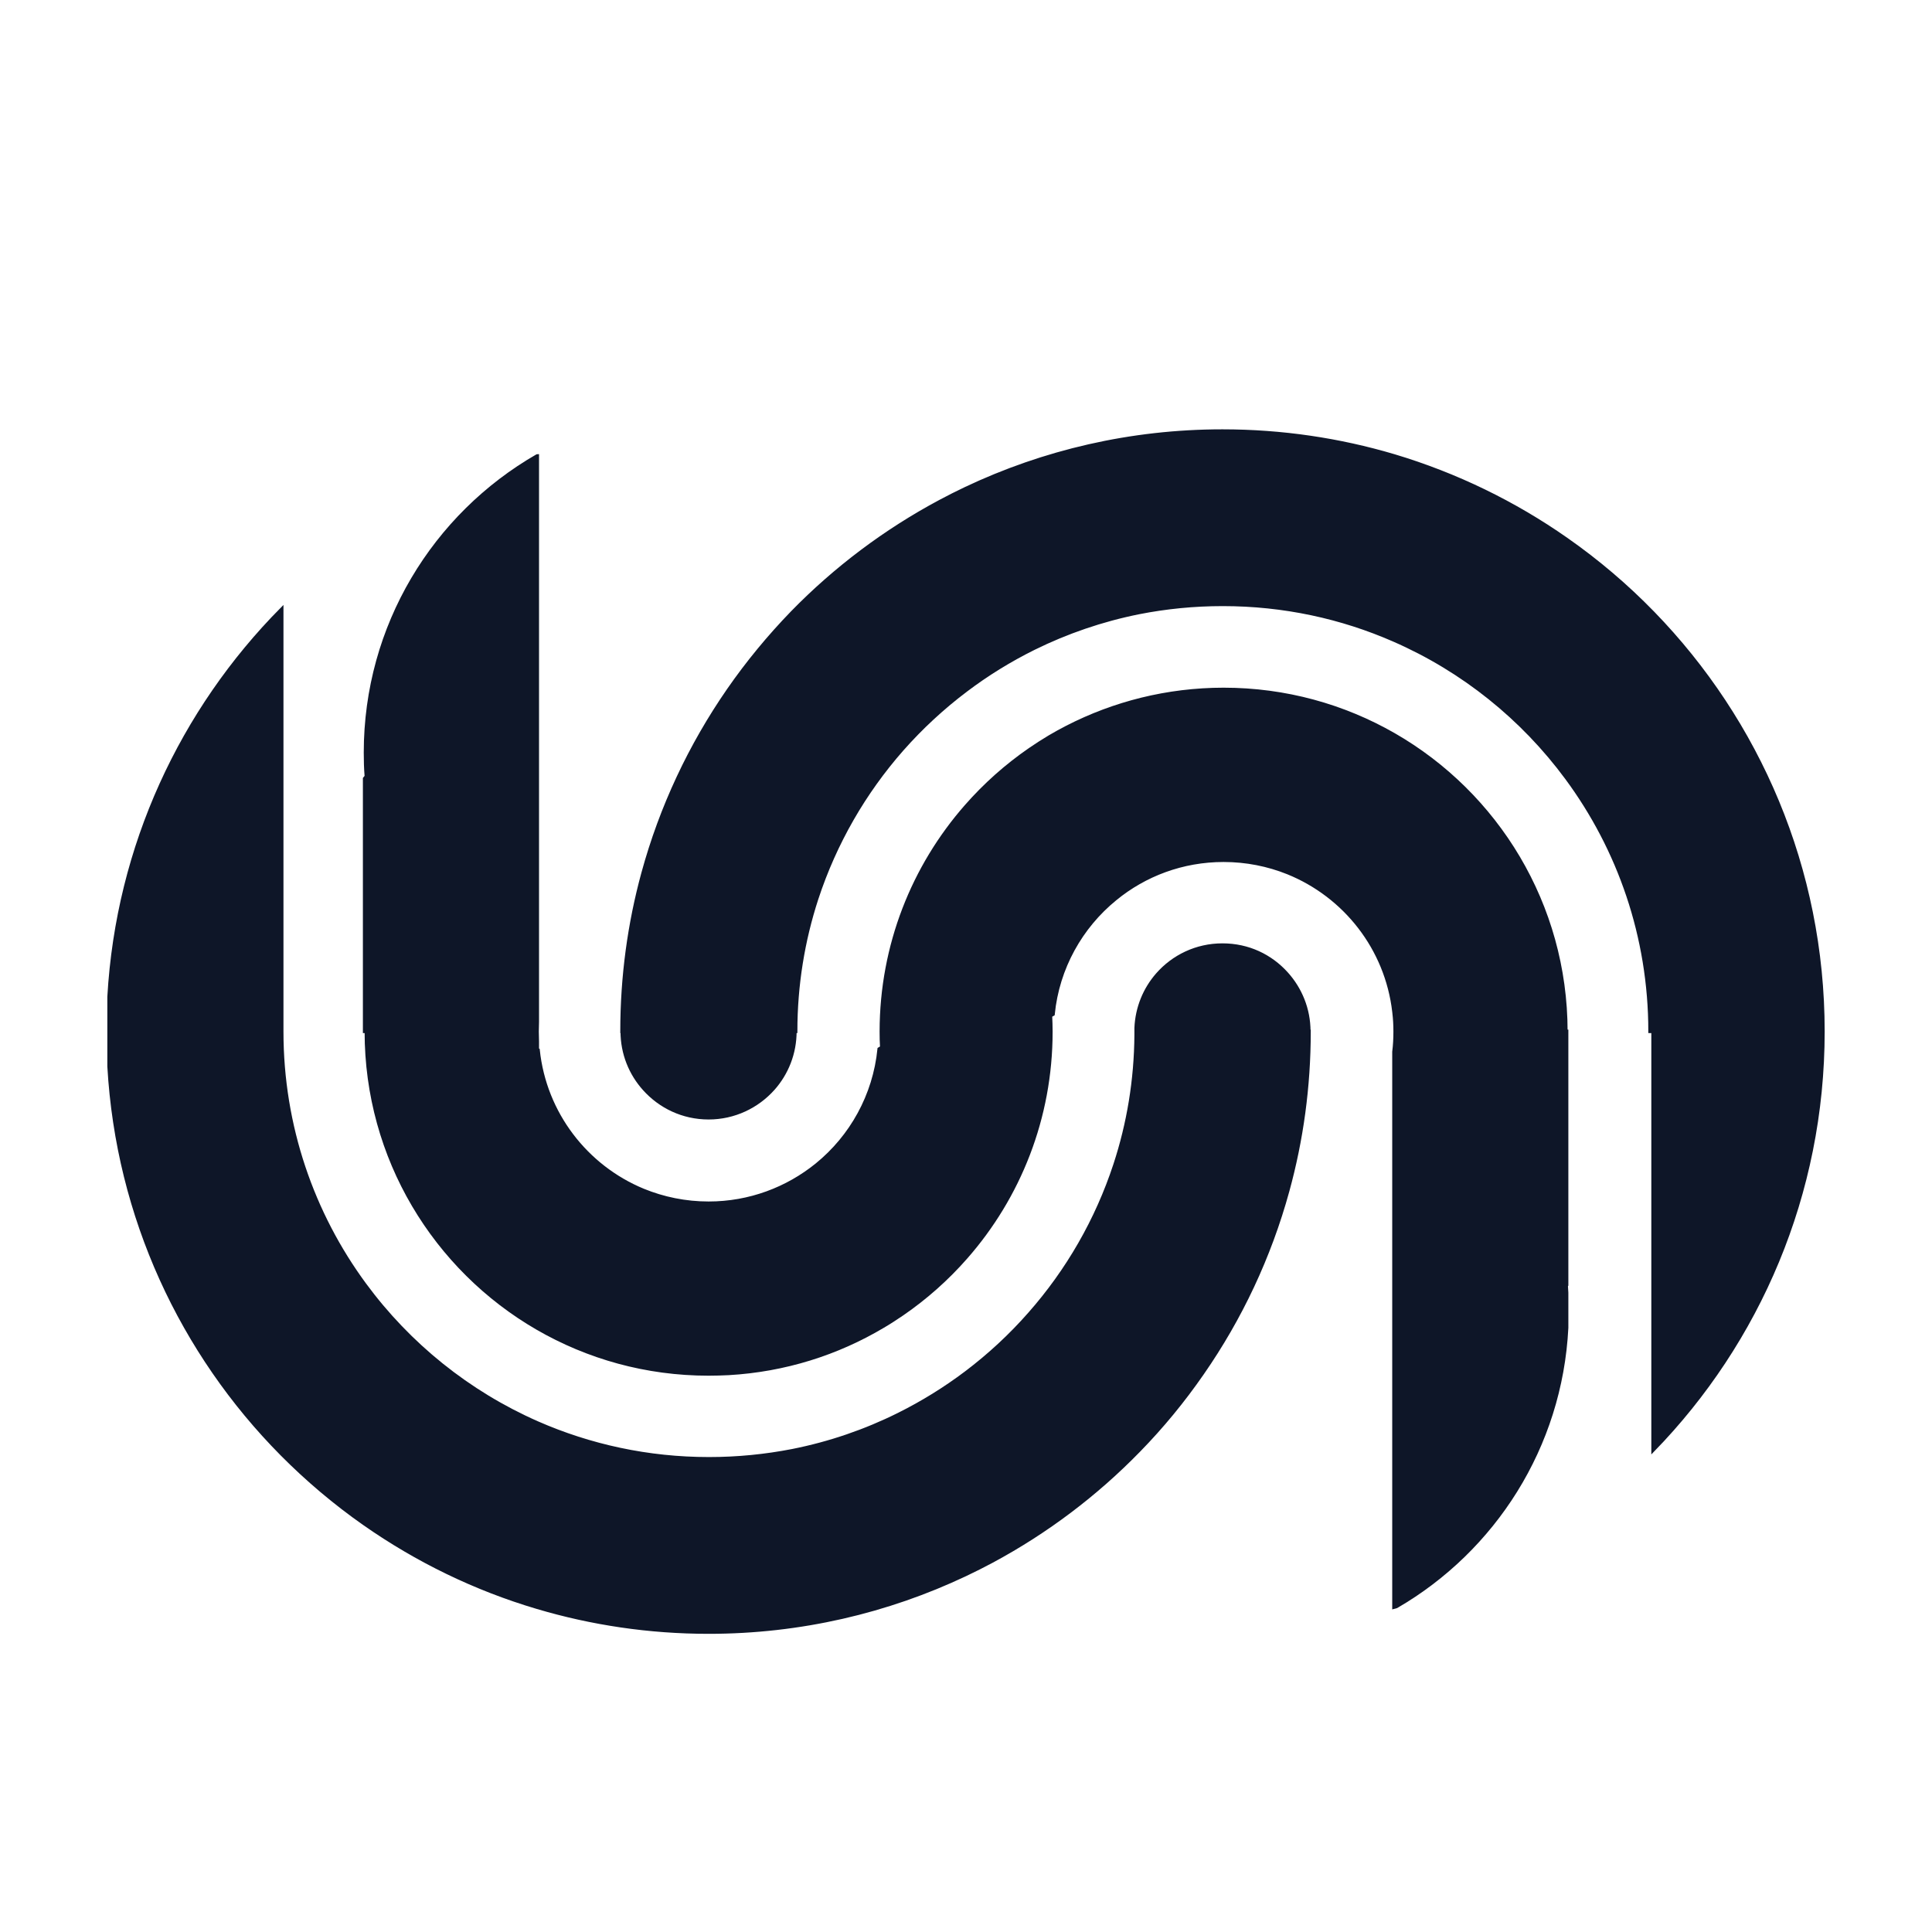
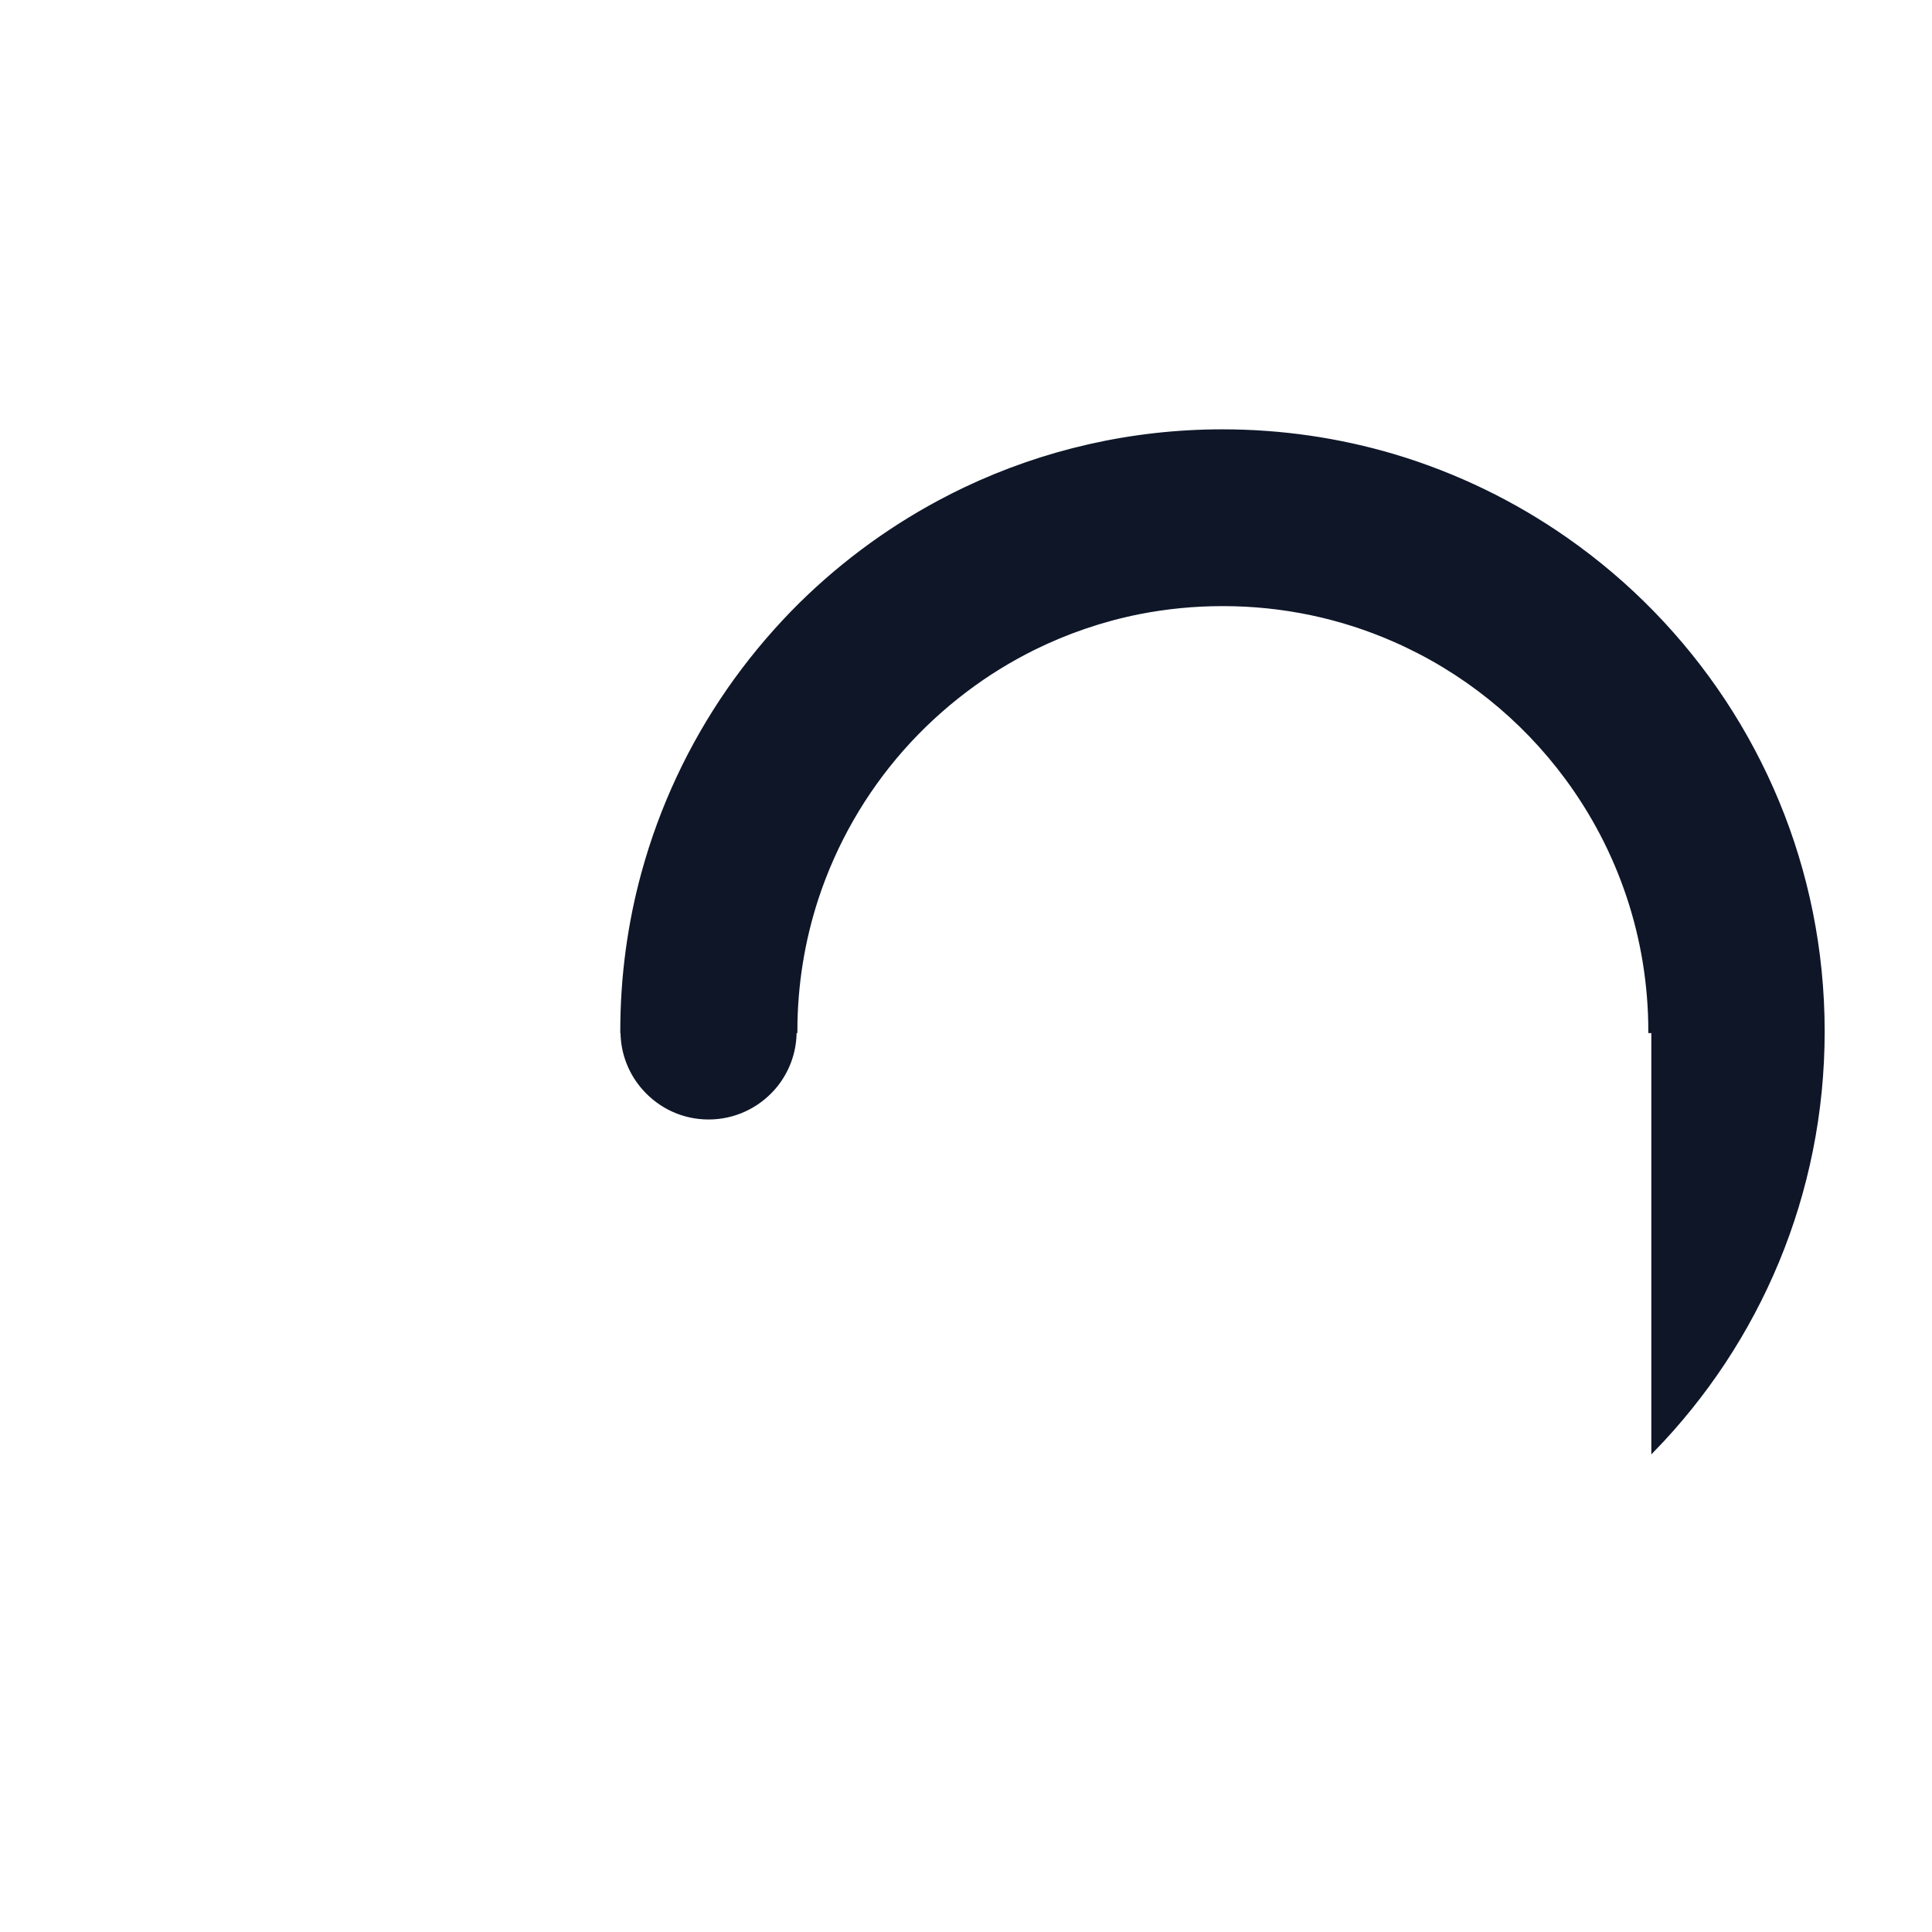
<svg xmlns="http://www.w3.org/2000/svg" width="18" height="18" viewBox="0 0 18 18" fill="none">
  <g clip-path="url(#clip0_2095_1052)">
-     <path d="M12.196 9.609V9.611C12.196 10.125 12.127 10.622 11.997 11.095C11.828 11.711 11.557 12.284 11.202 12.795C11.025 13.051 10.827 13.292 10.61 13.514C10.211 13.924 9.75 14.272 9.242 14.545C9.161 14.588 9.079 14.63 8.996 14.669C8.27 15.013 7.458 15.206 6.602 15.206C6.047 15.206 5.512 15.125 5.006 14.975C4.425 14.803 3.883 14.538 3.397 14.198C3.121 14.005 2.862 13.786 2.625 13.547C1.695 12.608 1.096 11.341 1.016 9.935V9.287C1.096 7.881 1.695 6.615 2.625 5.675V9.611C2.625 10.493 2.912 11.308 3.397 11.967C3.809 12.527 4.363 12.974 5.006 13.257C5.496 13.472 6.037 13.591 6.605 13.591C6.871 13.591 7.131 13.565 7.382 13.516C7.731 13.447 8.064 13.332 8.373 13.178C8.594 13.068 8.804 12.938 8.999 12.791C9.215 12.628 9.415 12.443 9.593 12.24C9.946 11.84 10.219 11.368 10.389 10.85C10.514 10.469 10.582 10.064 10.585 9.642V9.637C10.585 9.628 10.585 9.62 10.585 9.611V9.609C10.585 9.6 10.585 9.591 10.585 9.582V9.577C10.593 9.387 10.666 9.214 10.783 9.08H10.783C10.931 8.911 11.147 8.805 11.389 8.805C11.631 8.805 11.839 8.907 11.986 9.07C12.115 9.213 12.194 9.402 12.194 9.609H12.196Z" fill="#0E1628" stroke="#0E1628" stroke-width="0.032" stroke-miterlimit="10" />
    <path d="M16.984 9.609V9.611C16.984 11.127 16.381 12.503 15.401 13.511V9.609H15.373C15.373 8.725 15.084 7.908 14.596 7.248C14.184 6.69 13.63 6.244 12.987 5.963C12.499 5.749 11.96 5.631 11.393 5.631C11.125 5.631 10.863 5.657 10.61 5.707C10.266 5.776 9.938 5.889 9.632 6.04C9.408 6.151 9.196 6.282 8.999 6.431C8.783 6.594 8.583 6.779 8.404 6.982C8.052 7.382 7.779 7.854 7.609 8.372C7.482 8.761 7.413 9.177 7.413 9.609H7.406C7.406 9.814 7.33 10.001 7.204 10.143H7.204C7.056 10.309 6.841 10.414 6.602 10.414C6.362 10.414 6.15 10.31 6.003 10.146C5.875 10.004 5.797 9.816 5.797 9.609H5.795C5.795 9.099 5.863 8.605 5.991 8.136C6.16 7.517 6.432 6.942 6.787 6.429C6.965 6.172 7.165 5.93 7.382 5.706C7.783 5.295 8.248 4.945 8.759 4.672C8.837 4.63 8.916 4.591 8.995 4.553C9.721 4.209 10.533 4.016 11.389 4.016C11.945 4.016 12.481 4.097 12.987 4.247C13.569 4.421 14.111 4.686 14.596 5.026C14.886 5.229 15.155 5.458 15.401 5.711C16.38 6.718 16.984 8.093 16.984 9.609Z" fill="#0E1628" stroke="#0E1628" stroke-width="0.032" stroke-miterlimit="10" />
-     <path d="M14.596 11.974C14.595 11.976 14.594 11.977 14.592 11.979C14.594 12 14.595 12.022 14.596 12.043V12.371C14.54 13.481 13.917 14.441 13.011 14.967C13.003 14.969 12.995 14.972 12.987 14.974V9.799C12.995 9.737 12.998 9.675 12.998 9.612V9.609C12.998 9.55 12.995 9.492 12.988 9.435C12.988 9.432 12.988 9.429 12.987 9.426C12.919 8.836 12.53 8.345 11.998 8.13C11.814 8.056 11.611 8.015 11.4 8.015C11.017 8.015 10.665 8.149 10.39 8.375C10.071 8.635 9.854 9.017 9.811 9.449C9.803 9.453 9.795 9.458 9.787 9.463C9.789 9.511 9.791 9.56 9.791 9.609V9.612C9.791 10.417 9.493 11.152 9.001 11.713C8.826 11.913 8.626 12.091 8.406 12.242C8.347 12.282 8.288 12.321 8.226 12.357C7.801 12.61 7.312 12.766 6.789 12.796C6.727 12.799 6.664 12.801 6.602 12.801C6.02 12.801 5.476 12.646 5.006 12.374C4.054 11.823 3.413 10.792 3.413 9.612V9.609H3.397V7.254C3.403 7.247 3.407 7.241 3.413 7.234C3.407 7.16 3.405 7.086 3.405 7.012C3.405 5.83 4.048 4.798 5.004 4.248C5.005 4.247 5.006 4.247 5.006 4.247V9.52C5.005 9.549 5.004 9.579 5.004 9.609V9.612C5.004 9.643 5.005 9.674 5.006 9.705V9.778C5.008 9.78 5.011 9.781 5.013 9.782C5.075 10.375 5.462 10.871 5.992 11.09C6.18 11.167 6.386 11.21 6.602 11.21C6.984 11.21 7.335 11.075 7.61 10.852C7.931 10.591 8.148 10.207 8.191 9.773C8.199 9.768 8.207 9.764 8.215 9.759C8.212 9.71 8.211 9.662 8.211 9.612V9.609C8.212 8.806 8.51 8.072 9.001 7.512C9.176 7.312 9.376 7.134 9.595 6.983C9.655 6.942 9.717 6.902 9.779 6.865C10.202 6.616 10.686 6.461 11.204 6.429C11.269 6.425 11.334 6.423 11.4 6.423C11.978 6.423 12.52 6.577 12.987 6.845C13.944 7.395 14.588 8.427 14.589 9.609H14.596V11.974Z" fill="#0E1628" stroke="#0E1628" stroke-width="0.032" stroke-miterlimit="10" />
  </g>
  <defs>
    <clipPath id="clip0_2095_1052">
      <rect width="16" height="11.222" fill="white" transform="translate(1 4)" />
    </clipPath>
  </defs>
</svg>